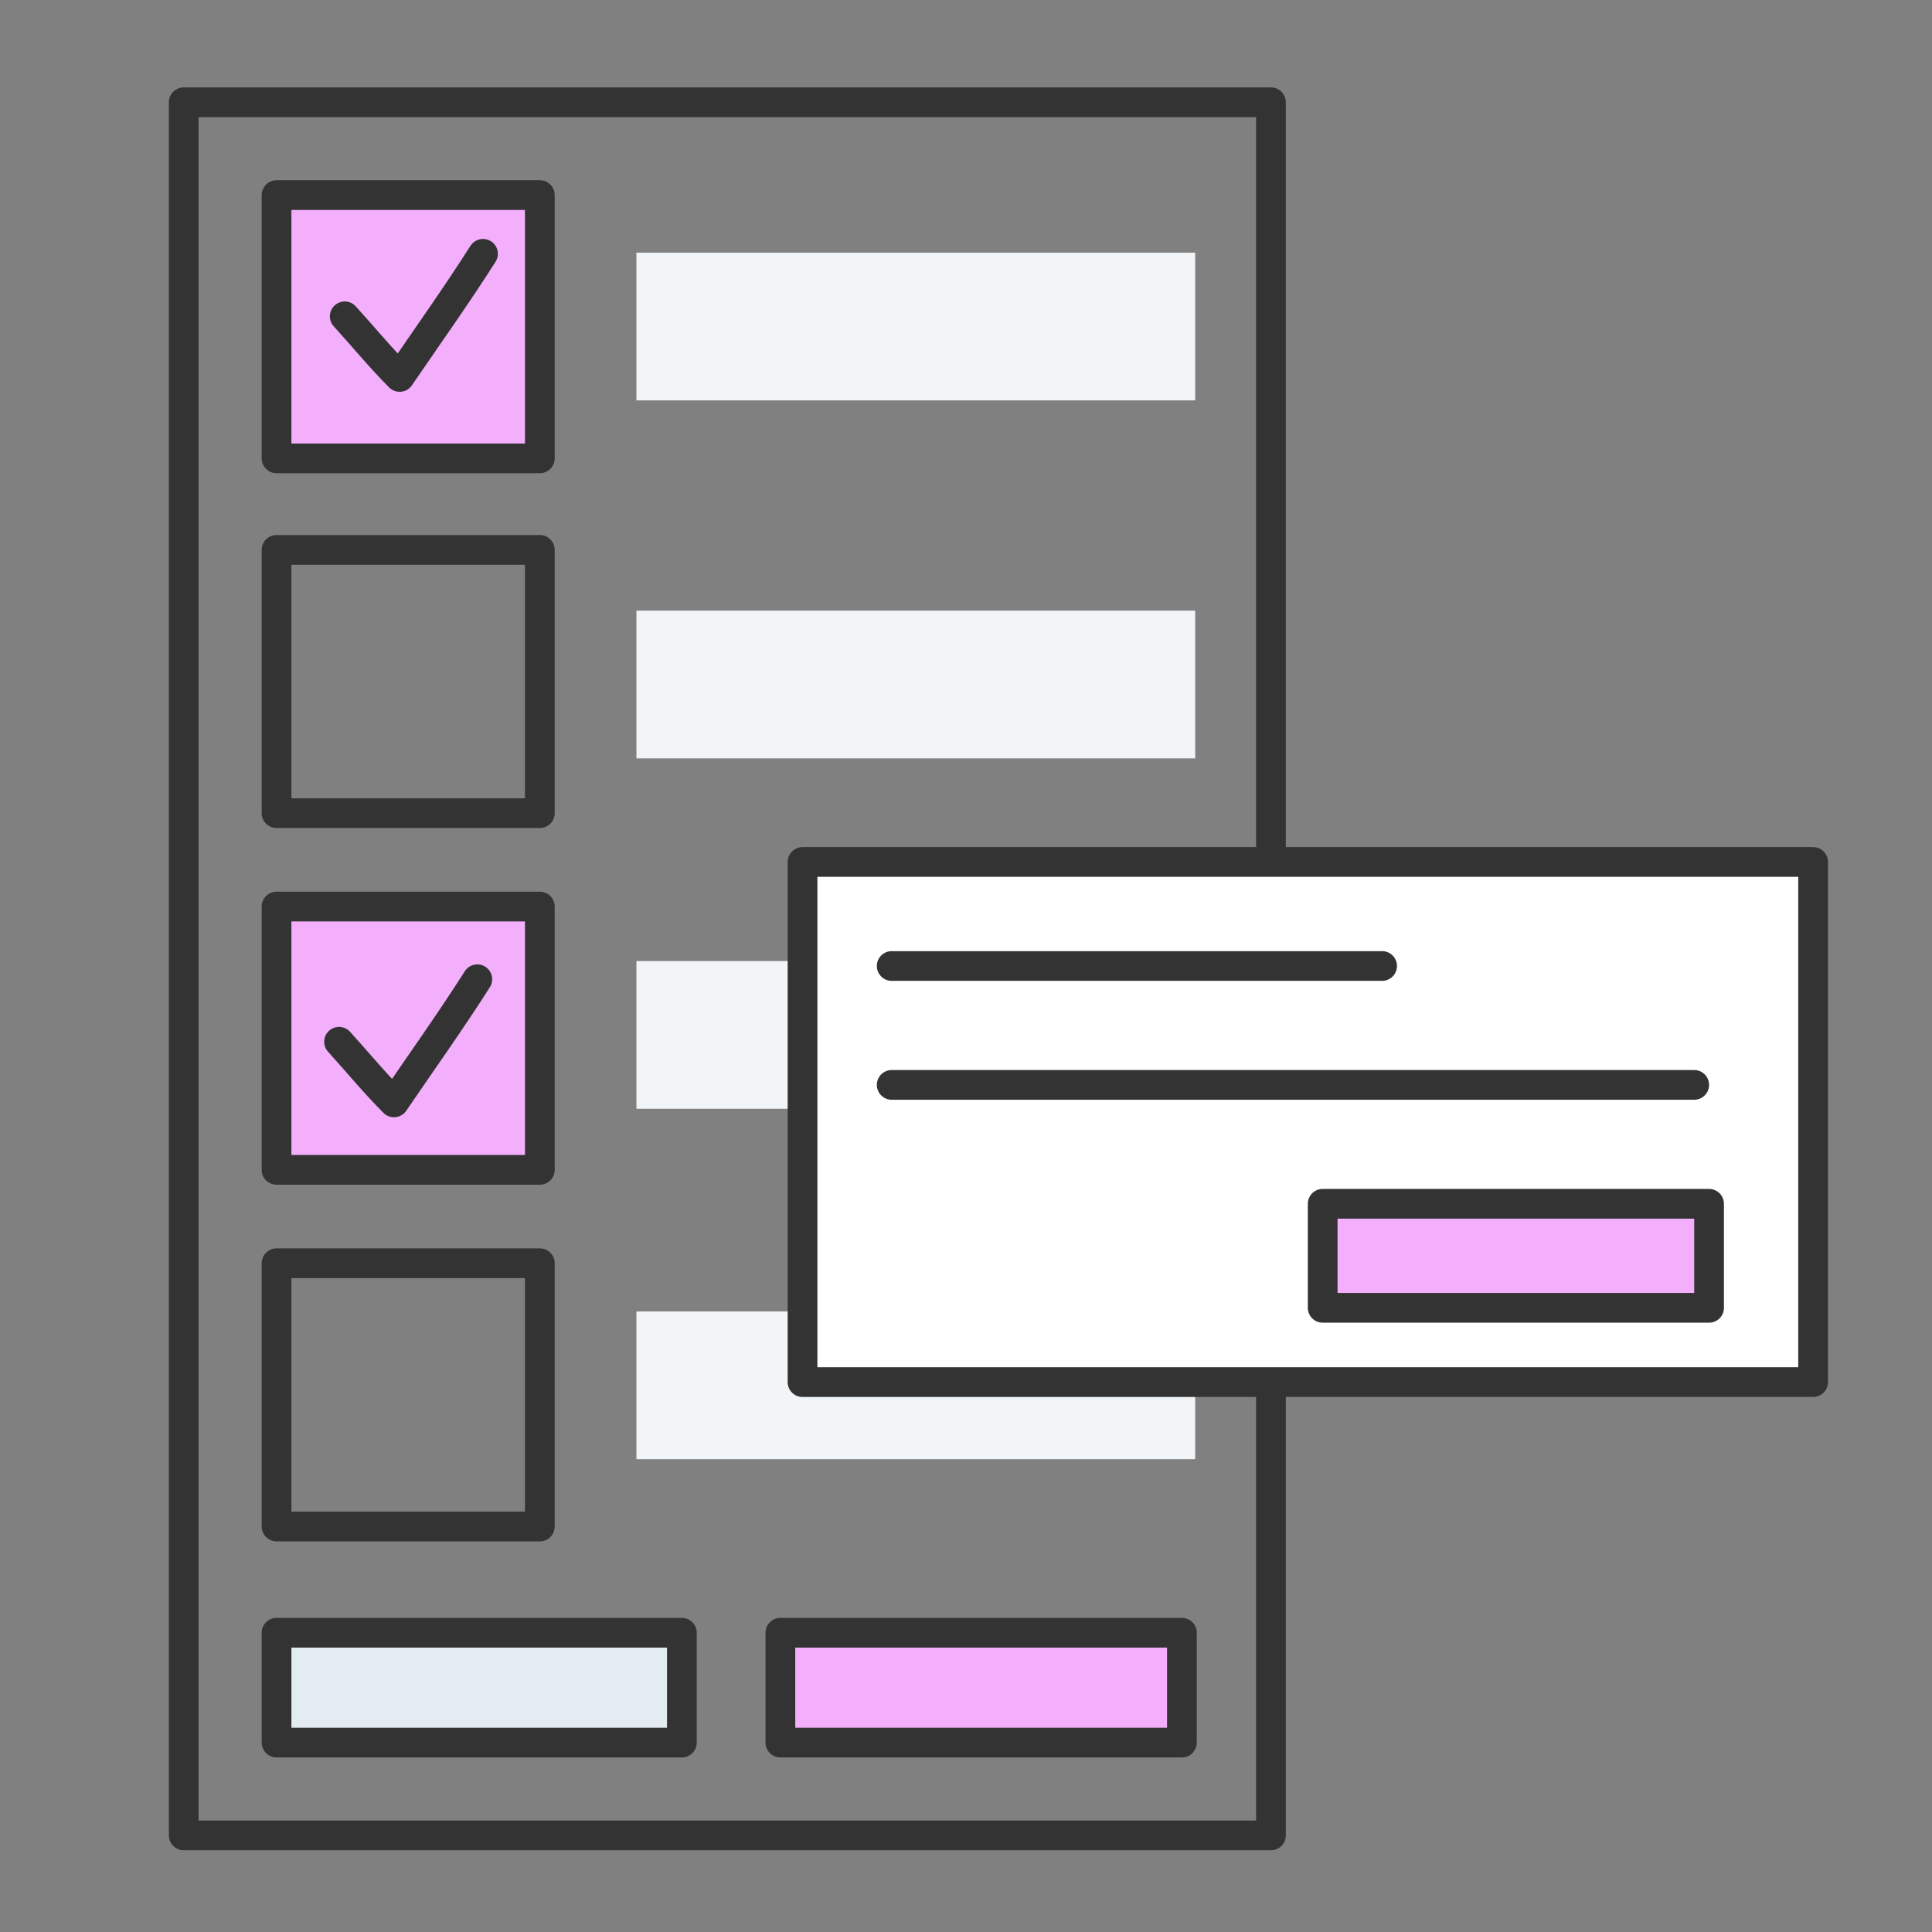
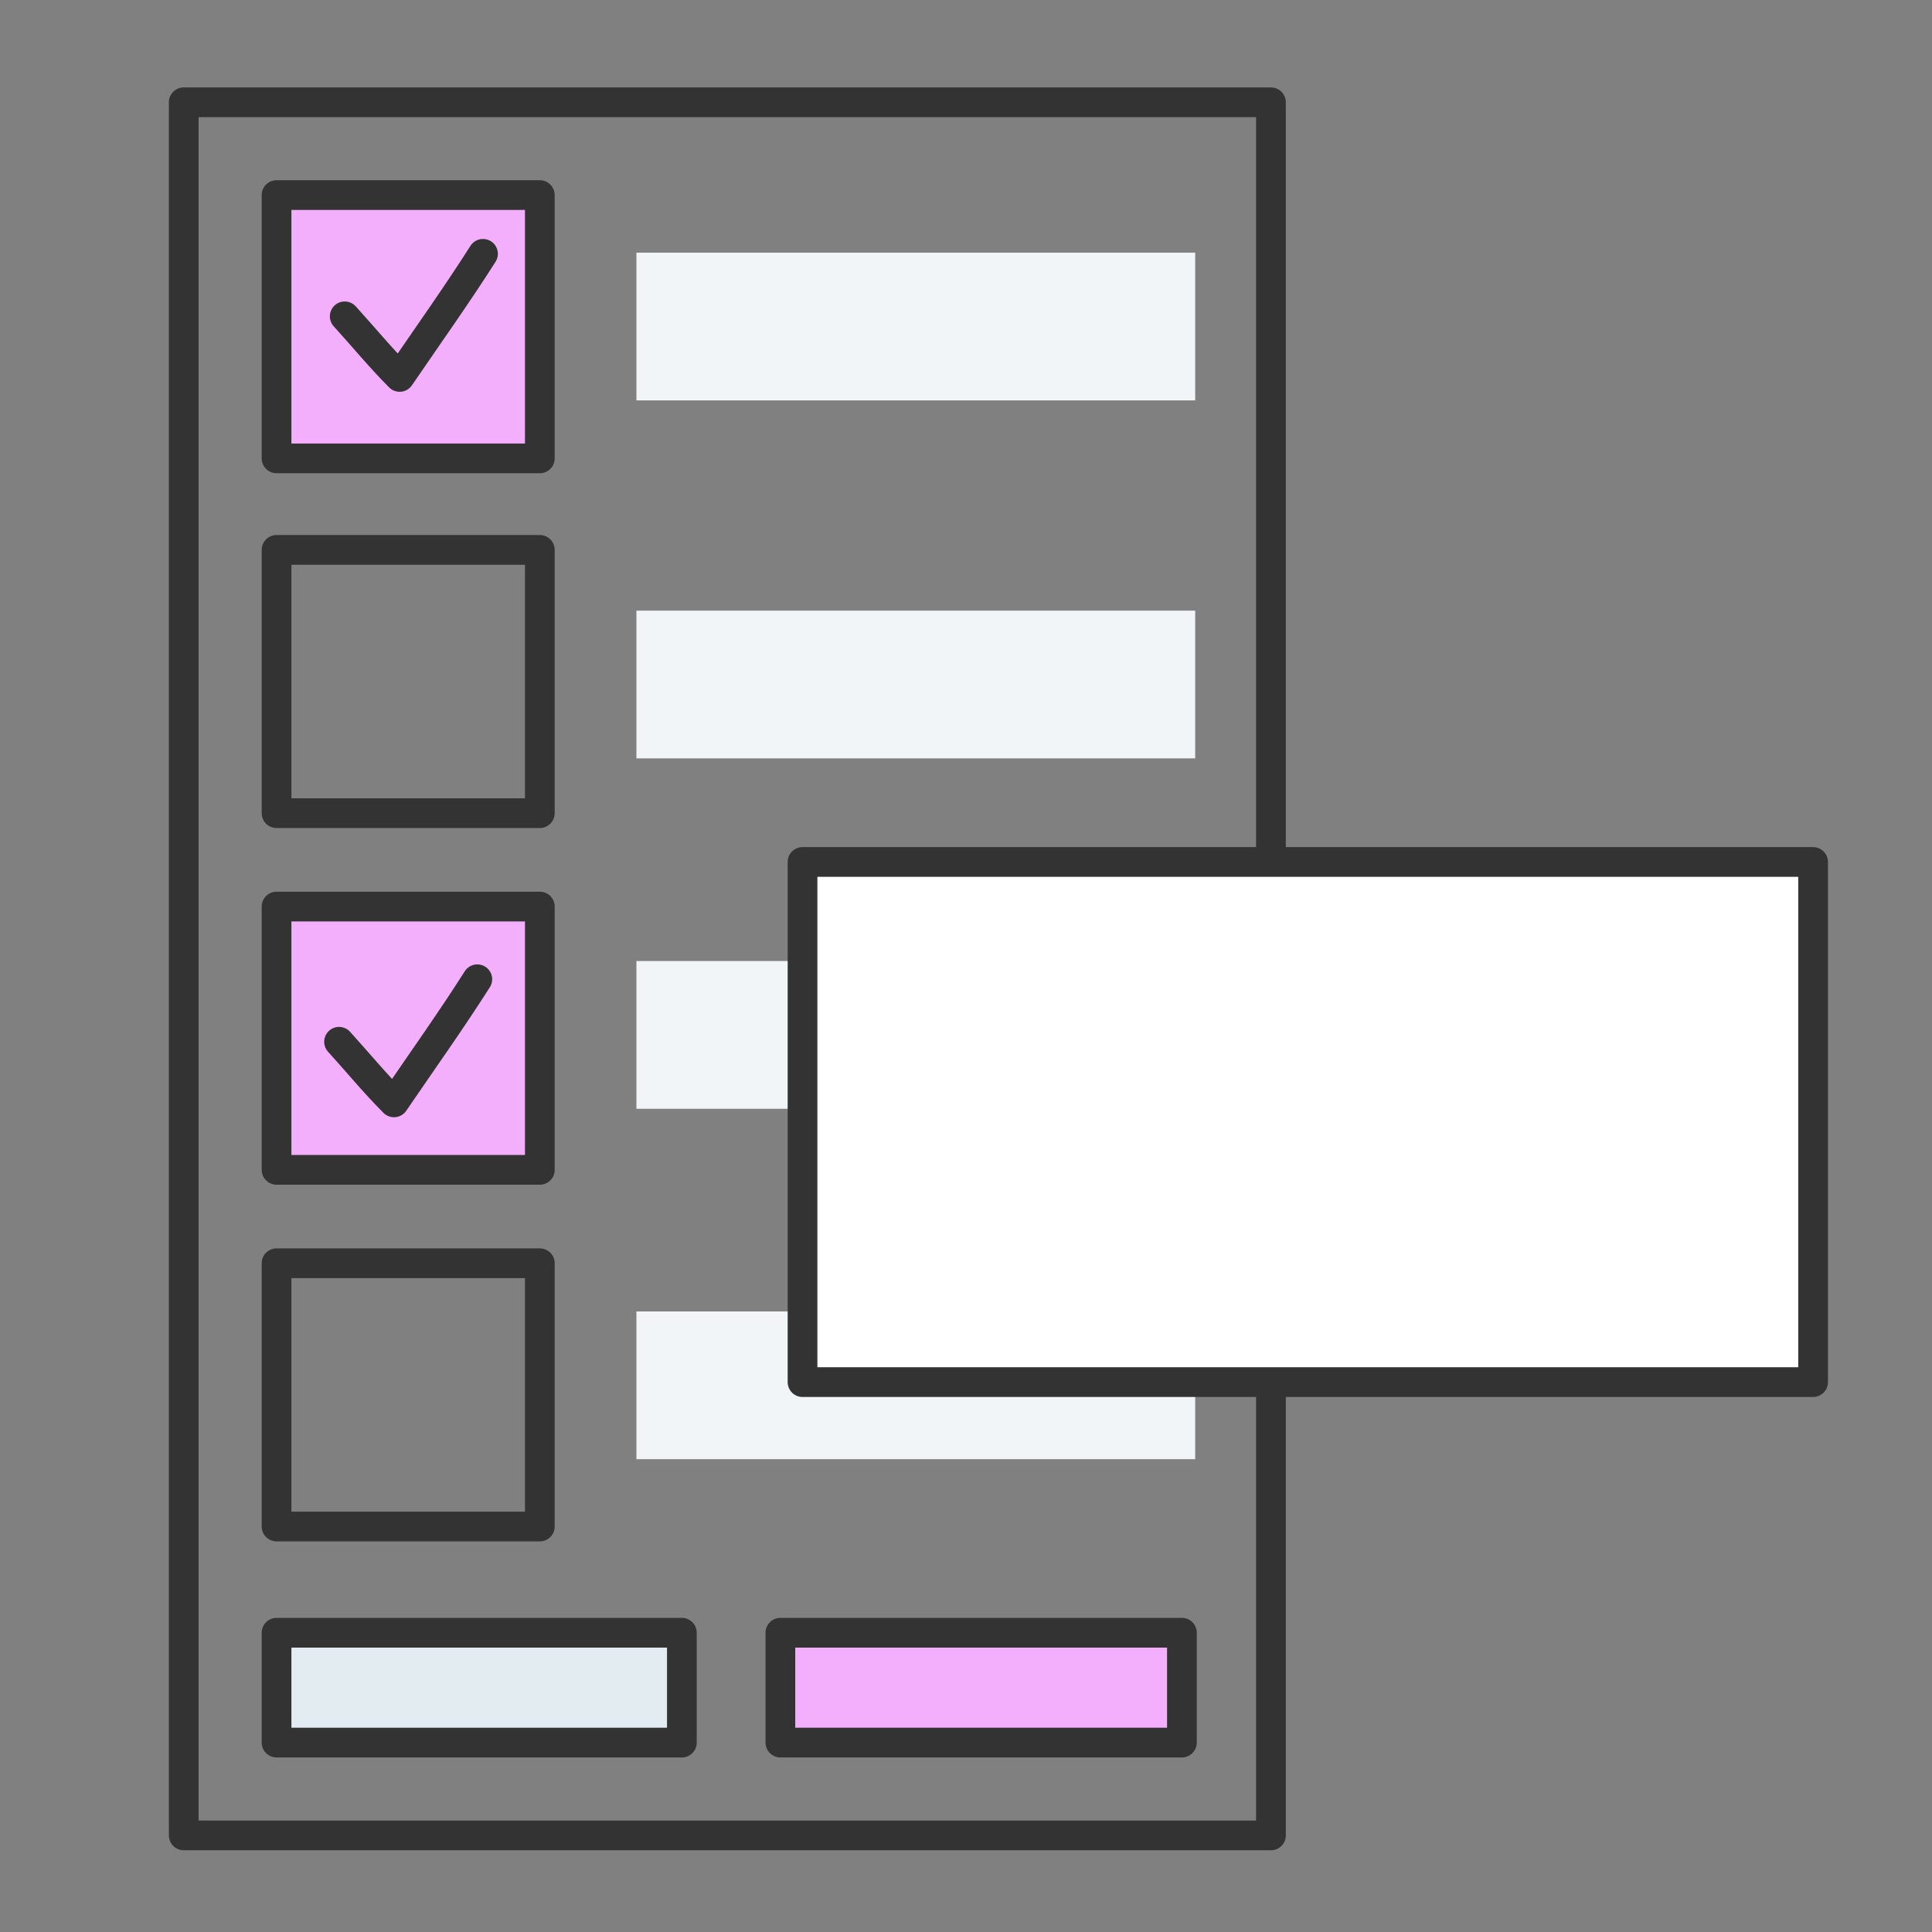
<svg xmlns="http://www.w3.org/2000/svg" width="130" height="130" viewBox="0 0 130 130" fill="none">
  <rect x="0" y="0" width="130" height="130" fill="#808080" stroke="none" />
  <path d="M85.52 6.882H12.363V123.5H85.52V6.882Z" stroke="#333333" stroke-width="2" stroke-miterlimit="10" stroke-linecap="round" stroke-linejoin="round" />
  <path d="M36.324 13.127H18.608V30.843H36.324V13.127Z" fill="#F3AFFB" stroke="#333333" stroke-width="2" stroke-miterlimit="10" stroke-linecap="round" stroke-linejoin="round" />
  <path d="M36.324 37H18.608V54.716H36.324V37Z" stroke="#333333" stroke-width="2" stroke-miterlimit="10" stroke-linecap="round" stroke-linejoin="round" />
  <path d="M36.324 61H18.608V78.716H36.324V61Z" fill="#F3AFFB" stroke="#333333" stroke-width="2" stroke-miterlimit="10" stroke-linecap="round" stroke-linejoin="round" />
  <path d="M36.324 85H18.608V102.716H36.324V85Z" stroke="#333333" stroke-width="2" stroke-miterlimit="10" stroke-linecap="round" stroke-linejoin="round" />
  <path d="M80.422 17H42.824V26.941H80.422V17Z" fill="#F1F5F7" />
  <path d="M80.422 41.088H42.824V51.029H80.422V41.088Z" fill="#F1F5F7" />
  <path d="M80.422 64.666H42.824V74.608H80.422V64.666Z" fill="#F1F5F7" />
  <path d="M80.422 88.245H42.824V98.186H80.422V88.245Z" fill="#F1F5F7" />
  <path d="M79.529 109.863H52.51V117.255H79.529V109.863Z" fill="#F3AFFB" stroke="#333333" stroke-width="2" stroke-miterlimit="10" stroke-linecap="round" stroke-linejoin="round" />
  <path d="M45.882 109.863H18.608V117.255H45.882V109.863Z" fill="#E2ECF1" stroke="#333333" stroke-width="2" stroke-miterlimit="10" stroke-linecap="round" stroke-linejoin="round" />
  <path d="M23.196 21.285C24.471 22.686 25.618 24.088 26.892 25.363C28.804 22.559 30.716 19.883 32.5 17.079" stroke="#333333" stroke-width="2" stroke-miterlimit="10" stroke-linecap="round" stroke-linejoin="round" />
  <path d="M22.814 70.098C24.088 71.5 25.235 72.902 26.51 74.176C28.421 71.373 30.333 68.696 32.117 65.892" stroke="#333333" stroke-width="2" stroke-miterlimit="10" stroke-linecap="round" stroke-linejoin="round" />
  <path d="M122 58H54V93H122V58Z" fill="white" stroke="#333333" stroke-width="2" stroke-miterlimit="10" stroke-linecap="round" stroke-linejoin="round" />
  <path d="M60 65C70.96 65 82.04 65 93 65H60Z" fill="white" />
-   <path d="M60 65C70.96 65 82.04 65 93 65" stroke="#333333" stroke-width="2" stroke-miterlimit="10" stroke-linecap="round" stroke-linejoin="round" />
  <path d="M60 73C78 73 96 73 114 73H60Z" fill="white" />
-   <path d="M60 73C78 73 96 73 114 73" stroke="#333333" stroke-width="2" stroke-miterlimit="10" stroke-linecap="round" stroke-linejoin="round" />
-   <path d="M115 81H89V88H115V81Z" fill="#F3AFFB" stroke="#333333" stroke-width="2" stroke-miterlimit="10" stroke-linecap="round" stroke-linejoin="round" />
</svg>